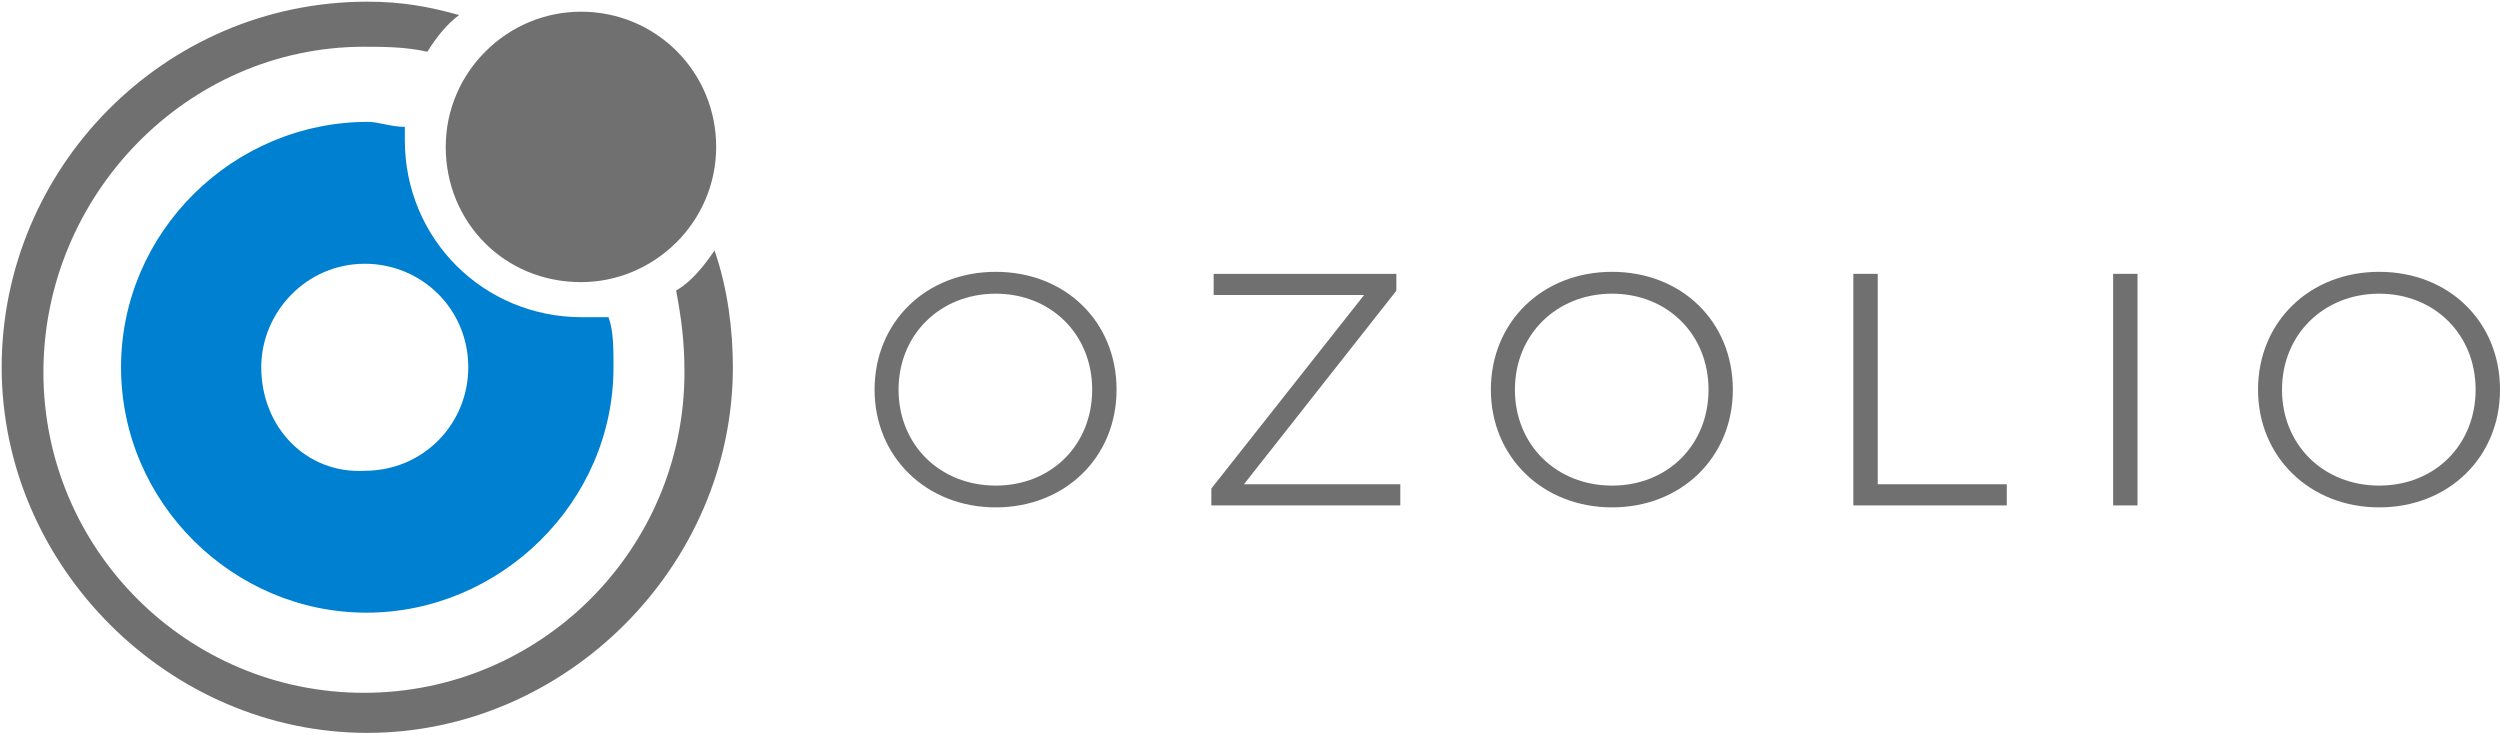
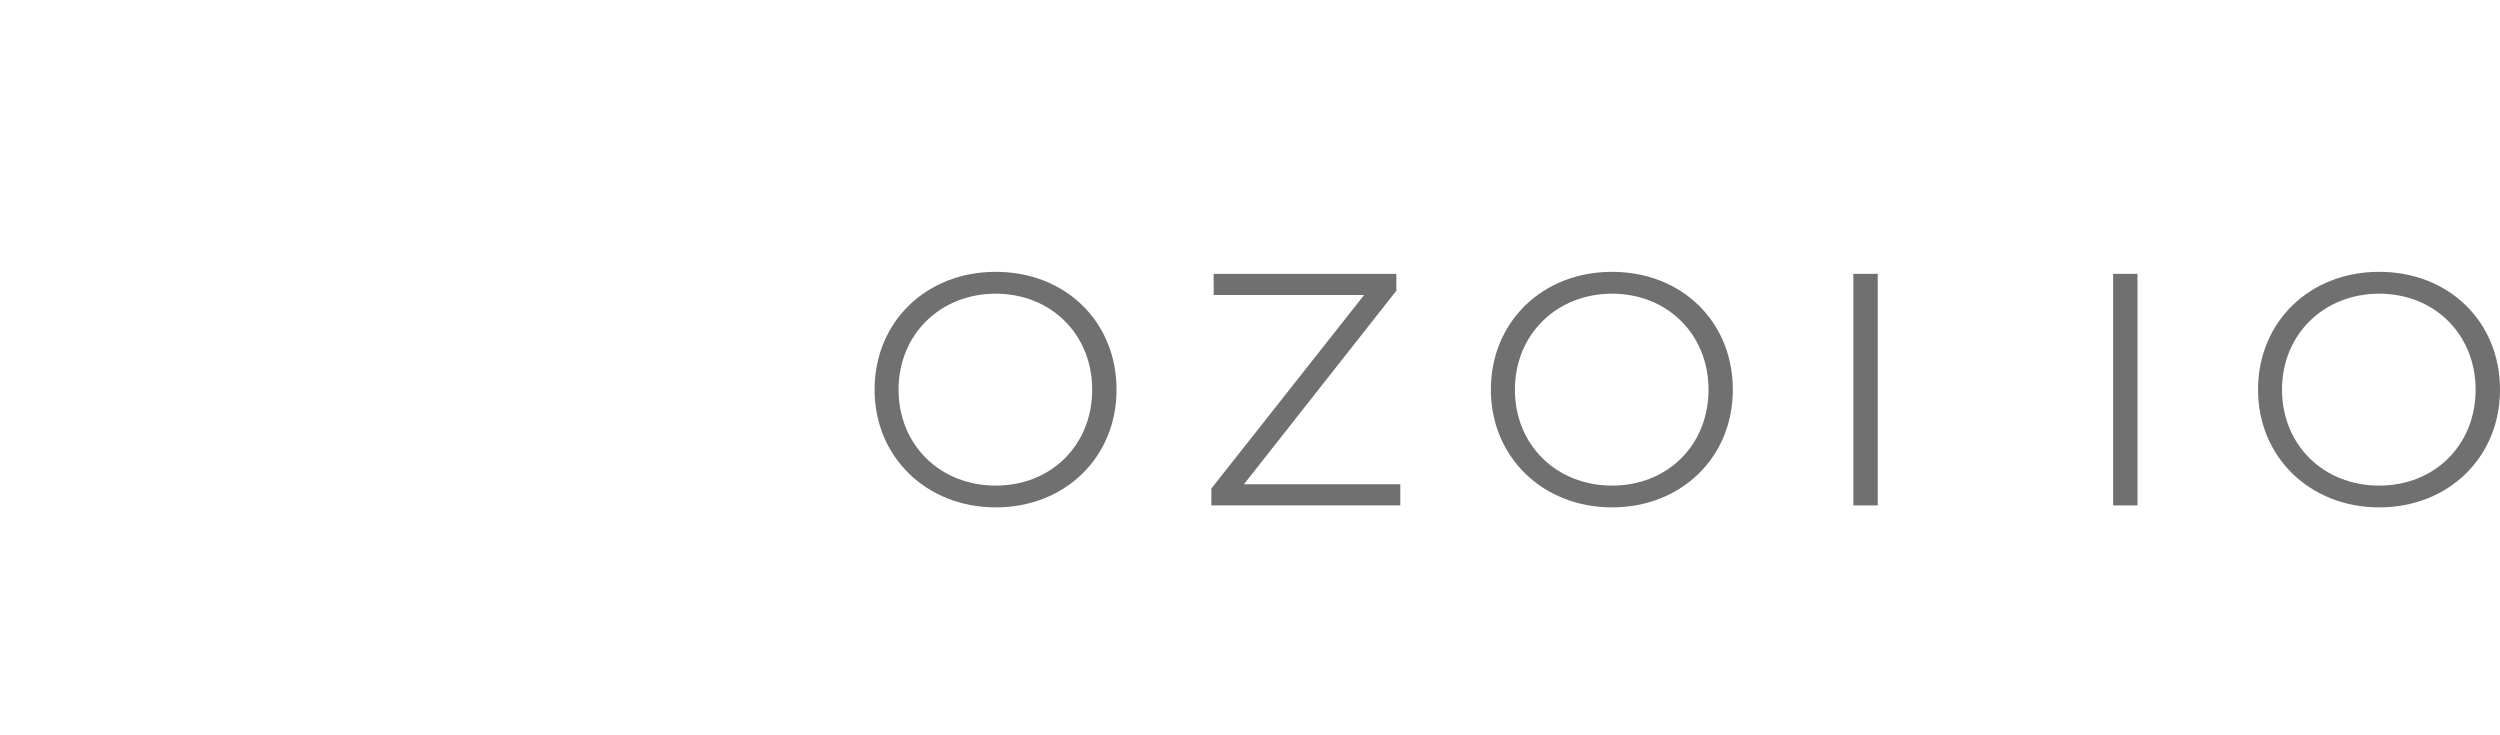
<svg xmlns="http://www.w3.org/2000/svg" width="194" height="57" viewBox="0 0 194 57" fill="none">
  <g clip-path="url(#clip0_279_3606)">
    <g clip-path="url(#clip1_279_3606)">
-       <path d="M52.466 22.541C52.855 24.614 53.114 26.428 53.114 28.889C53.114 42.621 41.973 53.762 28.241 53.762C14.509 53.762 3.369 42.621 3.369 28.889C3.369 15.157 14.509 3.628 28.241 3.628C29.666 3.628 31.48 3.628 33.164 4.016C33.812 2.98 34.589 1.944 35.625 1.166C33.294 0.519 31.221 0.13 28.5 0.13C12.696 0.13 0.13 13.084 0.13 28.5C0.13 43.916 13.084 56.871 28.5 56.871C43.916 56.871 56.871 43.916 56.871 28.5C56.871 25.65 56.482 22.412 55.446 19.432C54.669 20.598 53.632 21.893 52.466 22.541ZM45.082 21.893C50.782 21.893 55.575 17.23 55.575 11.4C55.575 5.571 50.912 0.907 45.082 0.907C39.382 0.907 34.589 5.571 34.589 11.4C34.589 17.23 39.123 21.893 45.082 21.893Z" fill="#707070" />
-       <path d="M20.274 28.5C20.274 24.225 23.772 20.468 28.306 20.468C32.711 20.468 36.338 23.966 36.338 28.5C36.338 32.905 32.84 36.532 28.306 36.532C23.772 36.791 20.274 33.164 20.274 28.5ZM9.393 28.5C9.393 38.993 18.072 47.543 28.436 47.543C38.799 47.543 47.608 38.993 47.608 28.5C47.608 27.075 47.608 25.65 47.22 24.614C46.572 24.614 45.795 24.614 45.147 24.614C37.504 24.614 31.415 18.525 31.415 10.882C31.415 10.493 31.415 10.234 31.415 9.846C30.379 9.846 29.343 9.457 28.565 9.457C18.072 9.457 9.393 18.007 9.393 28.5Z" fill="#0080D0" />
-     </g>
+       </g>
    <path d="M67.867 30.236C67.867 24.996 71.853 21.094 77.267 21.094C82.682 21.094 86.645 24.969 86.645 30.236C86.645 35.503 82.633 39.373 77.267 39.373C71.901 39.373 67.867 35.471 67.867 30.236ZM84.753 30.236C84.753 25.949 81.56 22.79 77.267 22.79C72.975 22.79 69.728 25.949 69.728 30.236C69.728 34.523 72.948 37.682 77.267 37.682C81.587 37.682 84.753 34.523 84.753 30.236Z" fill="#707070" />
    <path d="M108.664 37.578V39.221H94.001V37.91L105.855 22.892H94.179V21.25H108.357V22.561L96.53 37.578H108.664Z" fill="#707070" />
    <path d="M115.691 30.236C115.691 24.996 119.677 21.094 125.092 21.094C130.506 21.094 134.469 24.969 134.469 30.236C134.469 35.503 130.457 39.373 125.092 39.373C119.726 39.373 115.691 35.471 115.691 30.236ZM132.581 30.236C132.581 25.949 129.389 22.79 125.096 22.79C120.803 22.79 117.557 25.949 117.557 30.236C117.557 34.523 120.777 37.682 125.096 37.682C129.415 37.682 132.581 34.523 132.581 30.236Z" fill="#707070" />
-     <path d="M143.82 21.25H145.713V37.578H155.727V39.221H143.82V21.25Z" fill="#707070" />
+     <path d="M143.82 21.25H145.713V37.578V39.221H143.82V21.25Z" fill="#707070" />
    <path d="M163.979 21.25H165.871V39.221H163.979V21.25Z" fill="#707070" />
    <path d="M175.223 30.236C175.223 24.996 179.208 21.094 184.623 21.094C190.037 21.094 194.001 24.969 194.001 30.236C194.001 35.503 189.989 39.373 184.623 39.373C179.257 39.373 175.223 35.471 175.223 30.236ZM192.108 30.236C192.108 25.949 188.915 22.79 184.623 22.79C180.33 22.79 177.084 25.949 177.084 30.236C177.084 34.523 180.303 37.682 184.623 37.682C188.942 37.682 192.108 34.523 192.108 30.236Z" fill="#707070" />
  </g>
  <defs>
    <clipPath id="clip0_279_3606">
      <rect width="194" height="57" fill="white" />
    </clipPath>
    <clipPath id="clip1_279_3606">
      <rect width="57" height="57" fill="white" />
    </clipPath>
  </defs>
</svg>